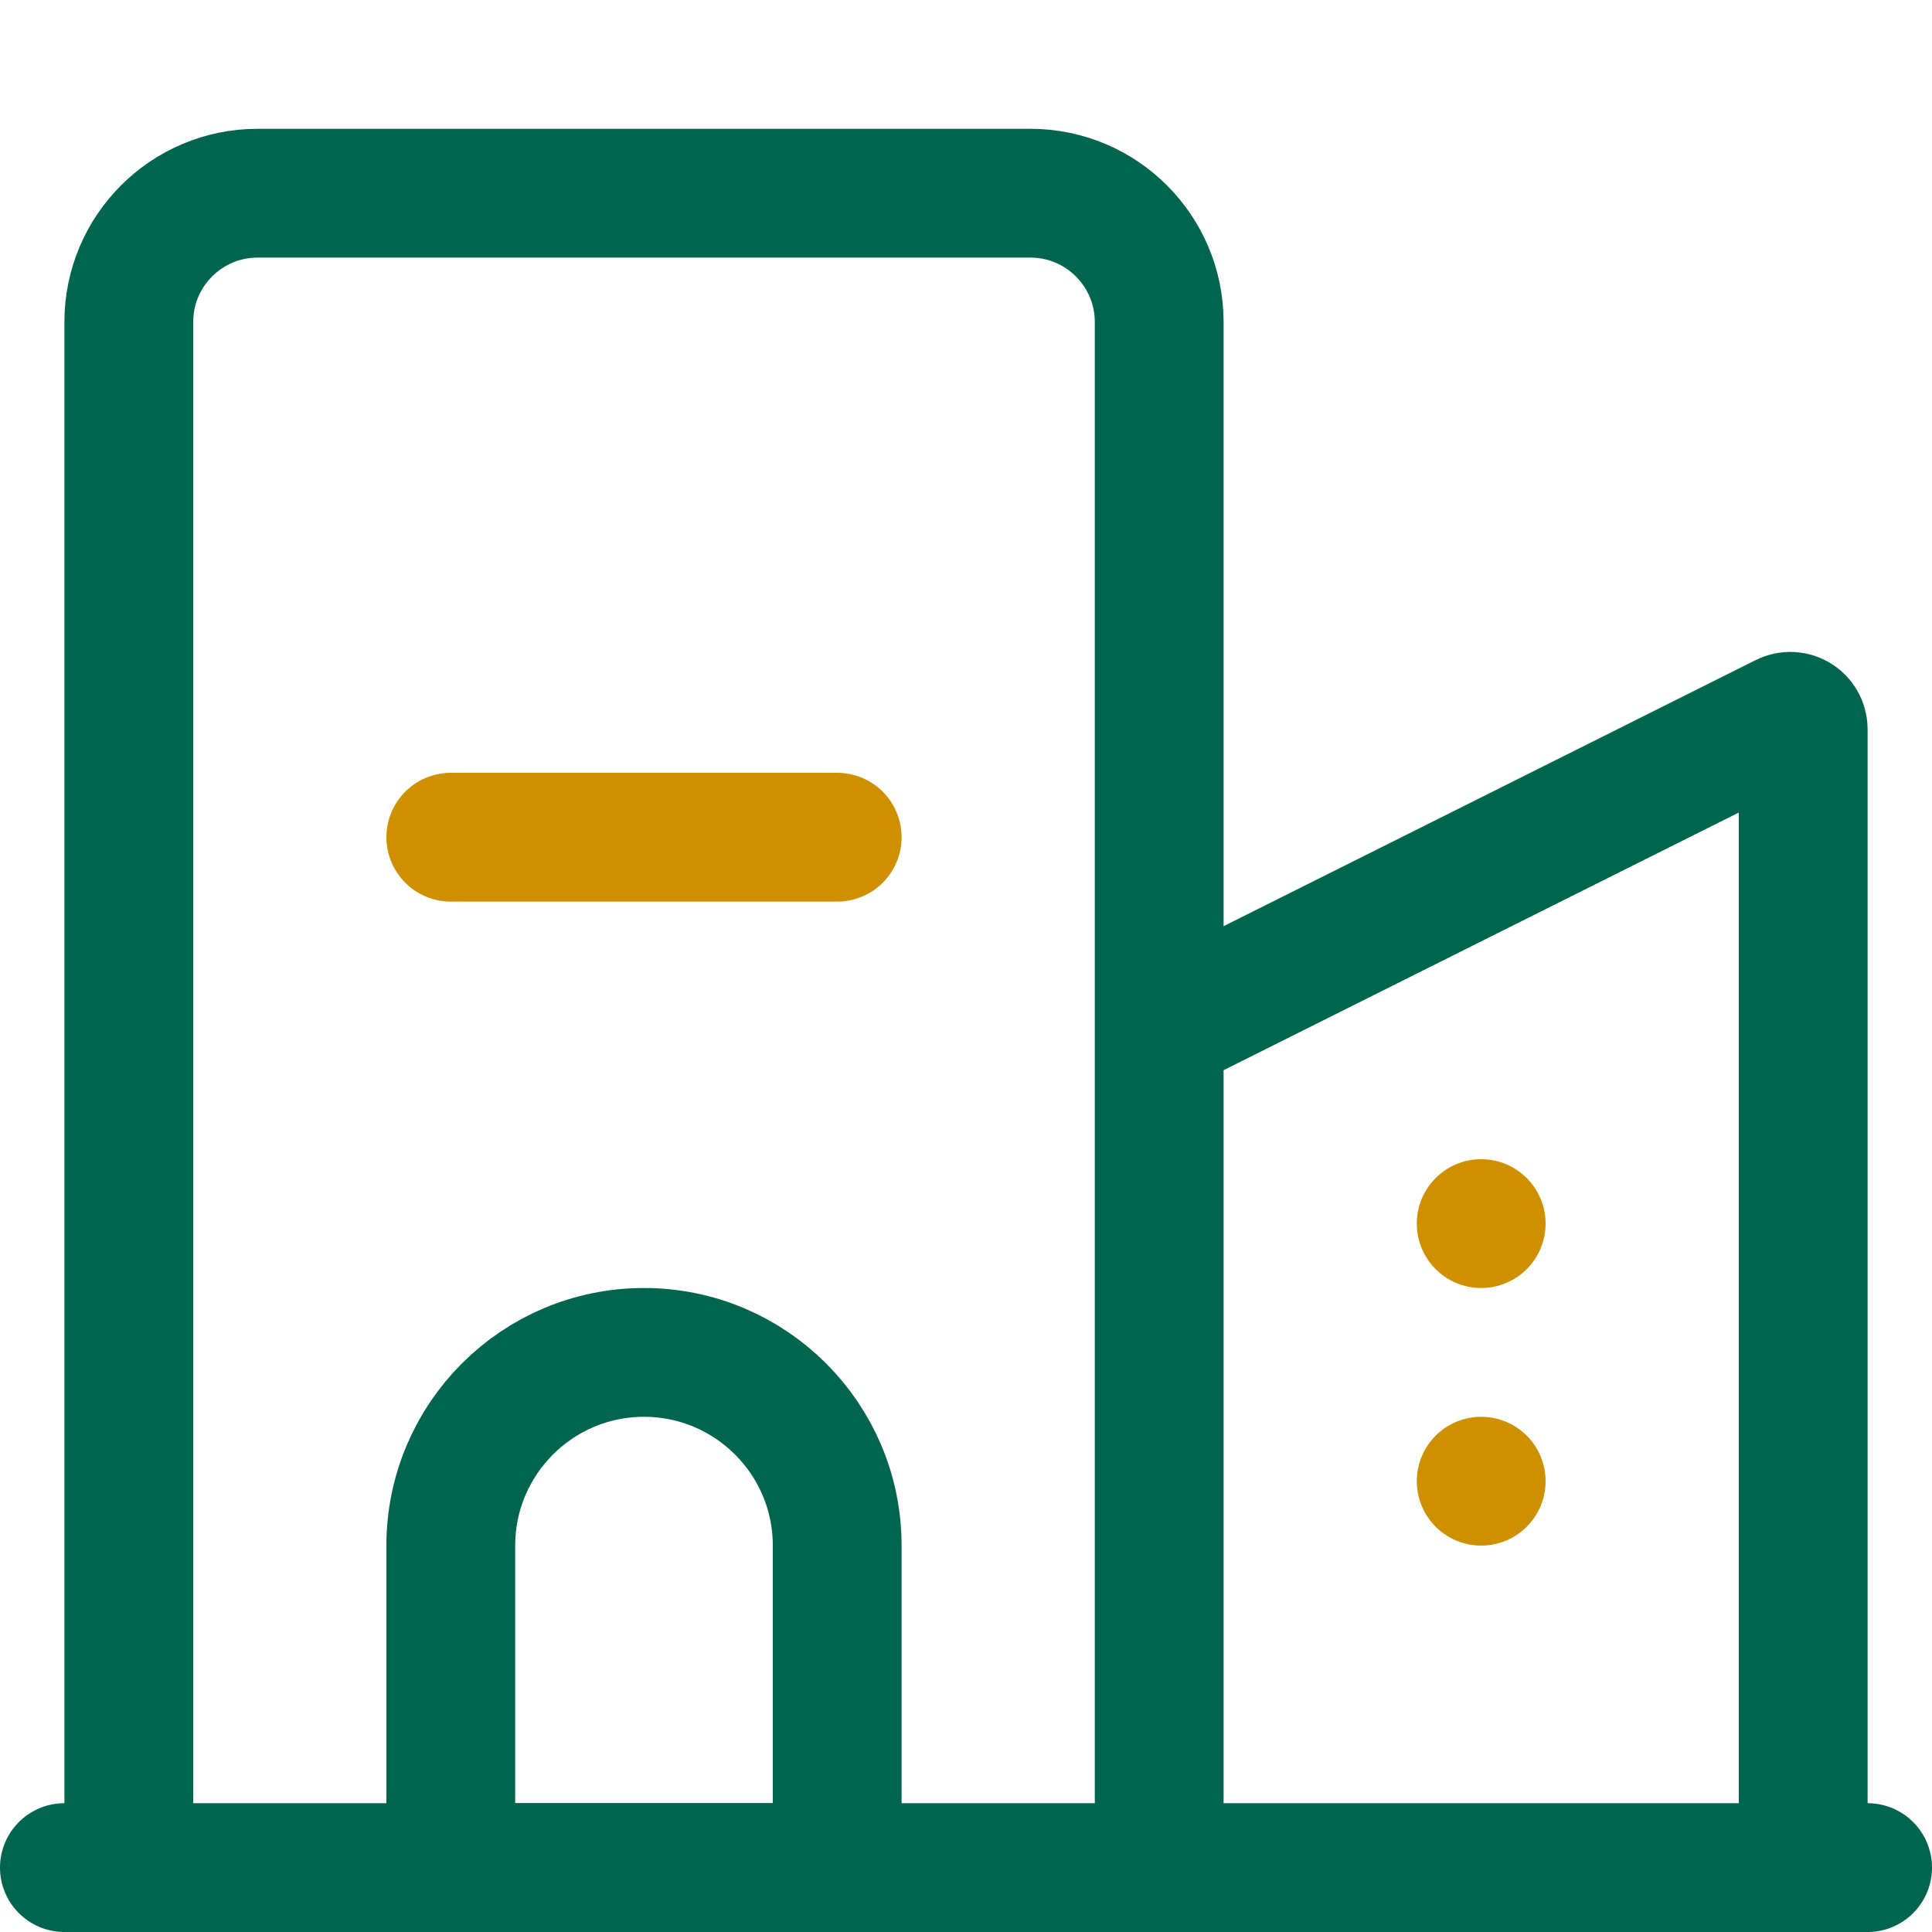
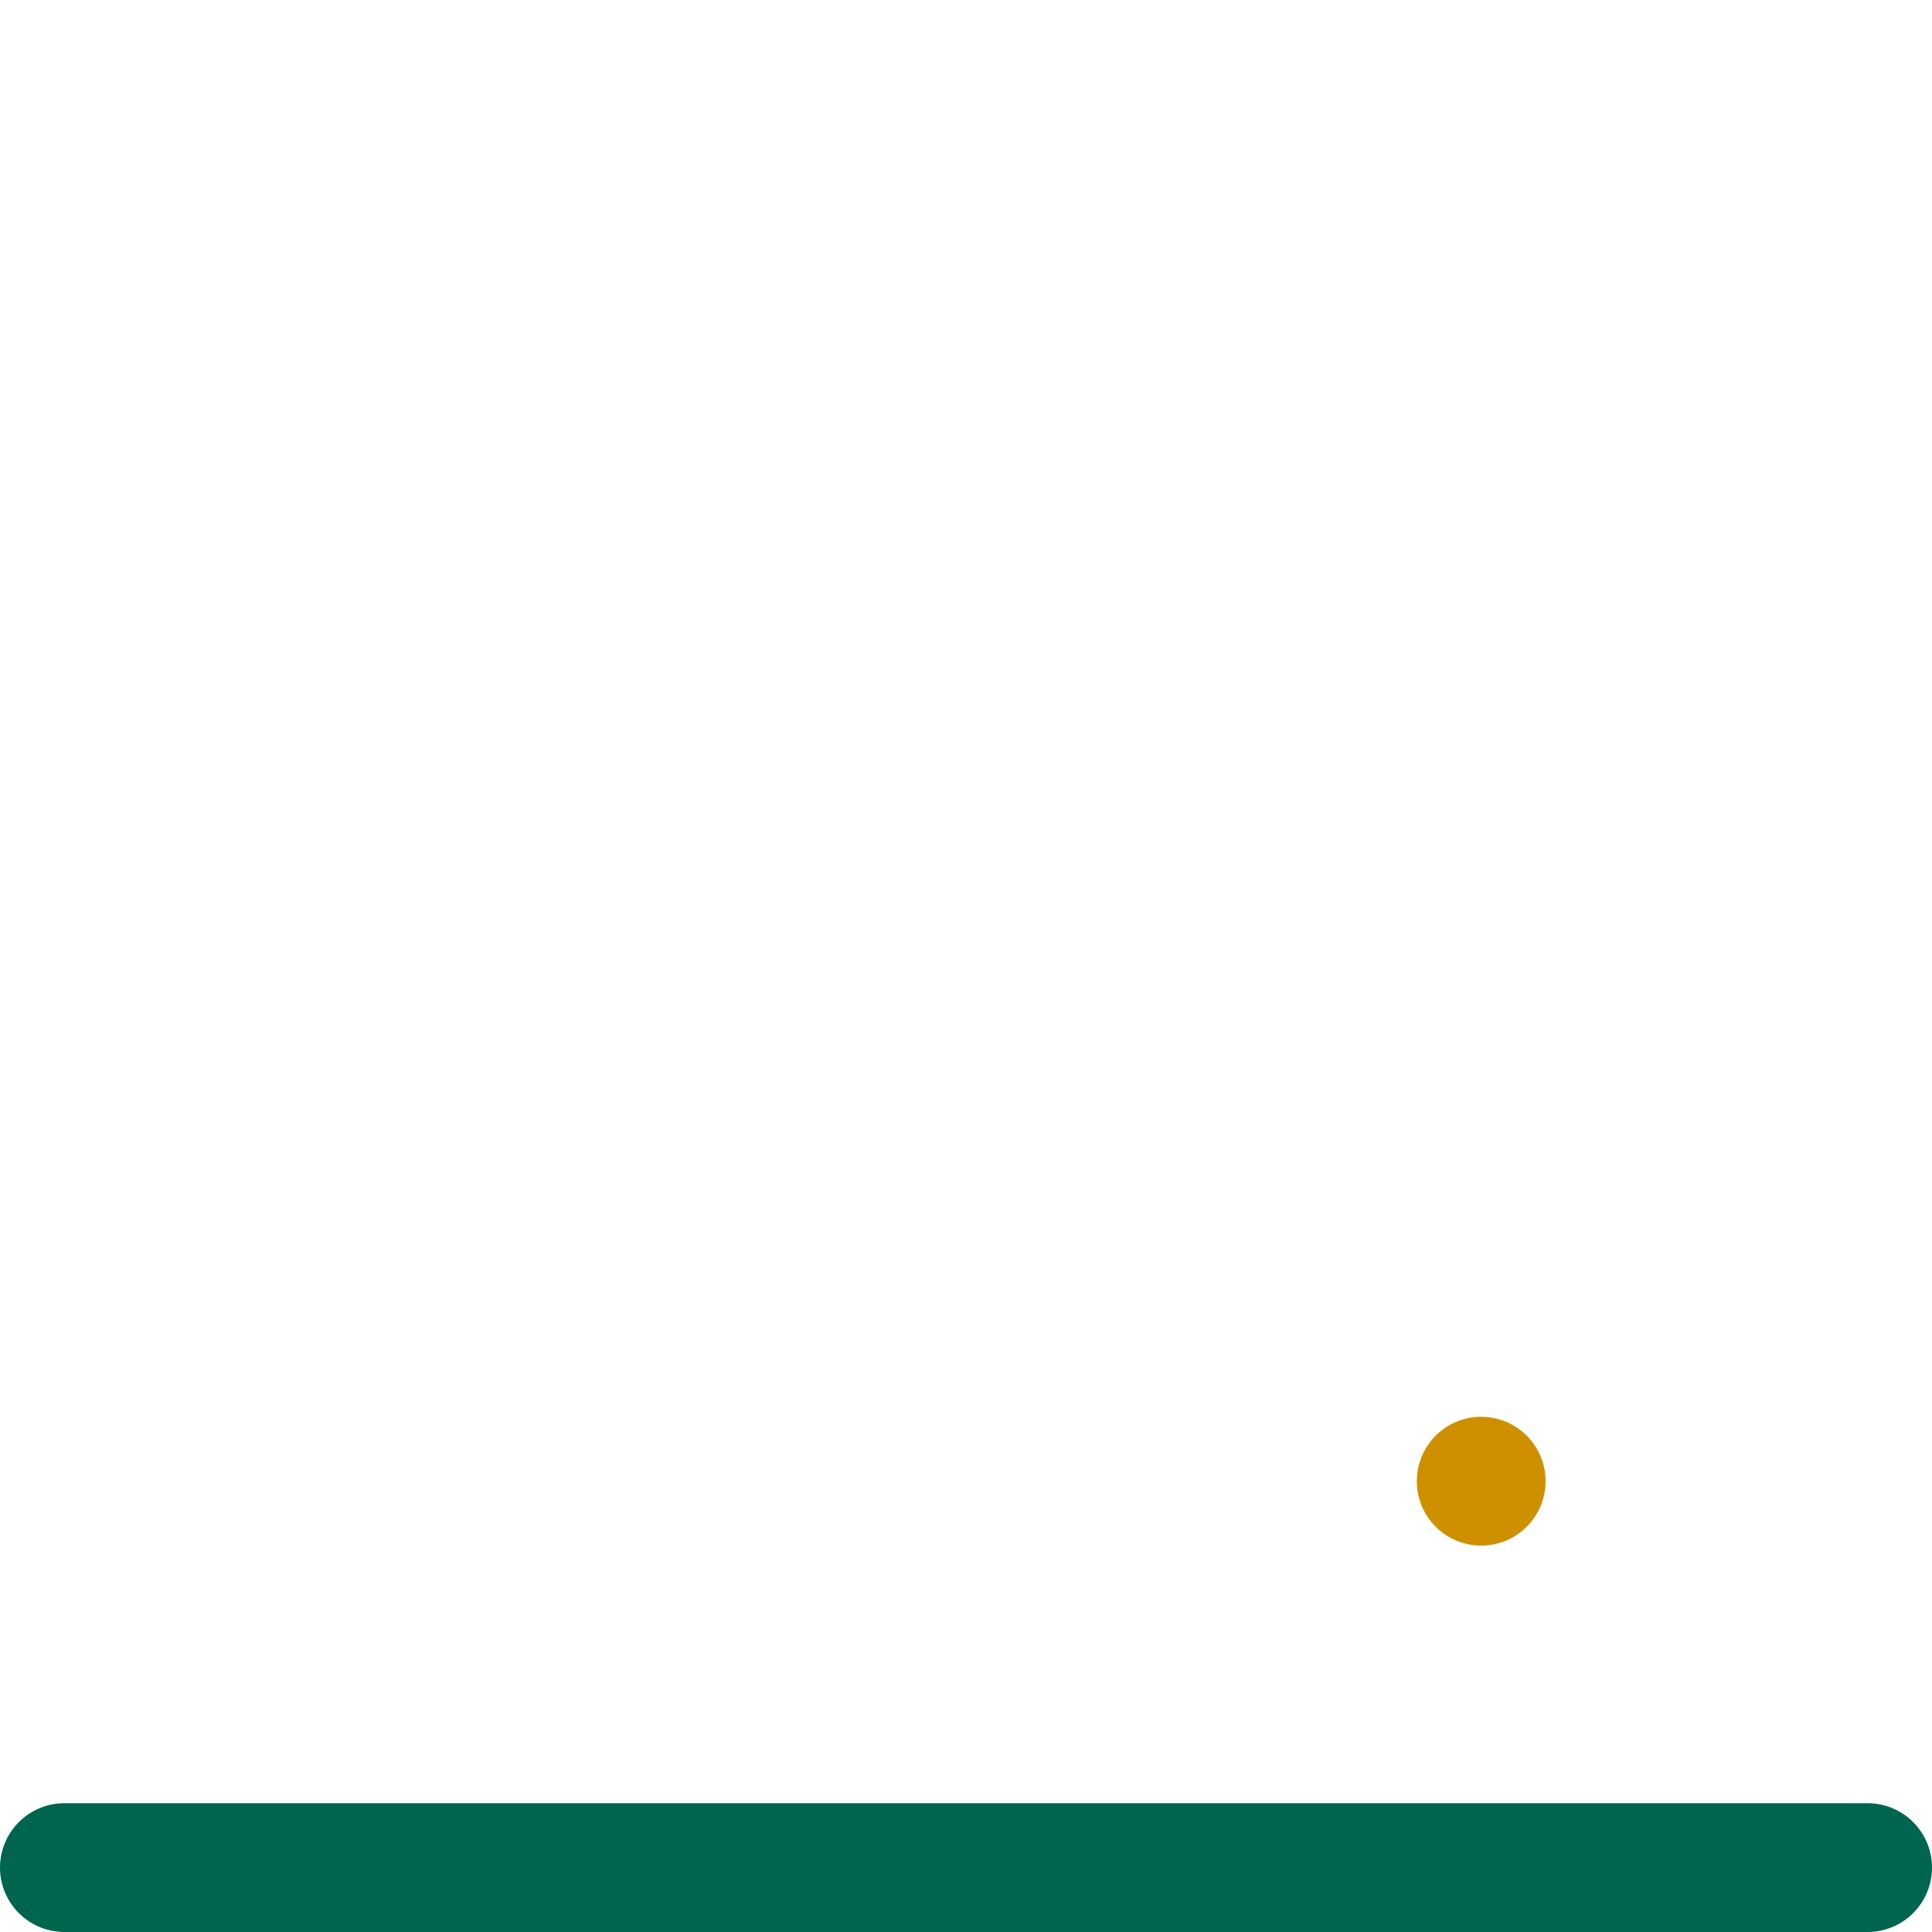
<svg xmlns="http://www.w3.org/2000/svg" width="15" height="15" viewBox="0 0 15 15" fill="none">
-   <path d="M1 14.5V2.5C1 1.948 1.448 1.5 2 1.5H8C8.552 1.5 9 1.948 9 2.5V8M9 8L13.855 5.572C13.922 5.539 14 5.587 14 5.662V14.5M9 8V14.5" stroke="#00654E" stroke-linecap="round" />
-   <path d="M3.5 6.5H6.5" stroke="#CF9000" stroke-linecap="round" />
  <path d="M0.5 14.5L14.5 14.5" stroke="#00654E" stroke-linecap="round" />
-   <circle cx="11.5" cy="9.5" r="0.5" fill="#CF9000" />
  <circle cx="11.5" cy="11.5" r="0.5" fill="#CF9000" />
-   <path d="M6.5 14.5H3.5V12C3.5 11.172 4.172 10.5 5 10.5C5.828 10.5 6.5 11.172 6.5 12V14.5Z" stroke="#00654E" stroke-linecap="round" />
</svg>